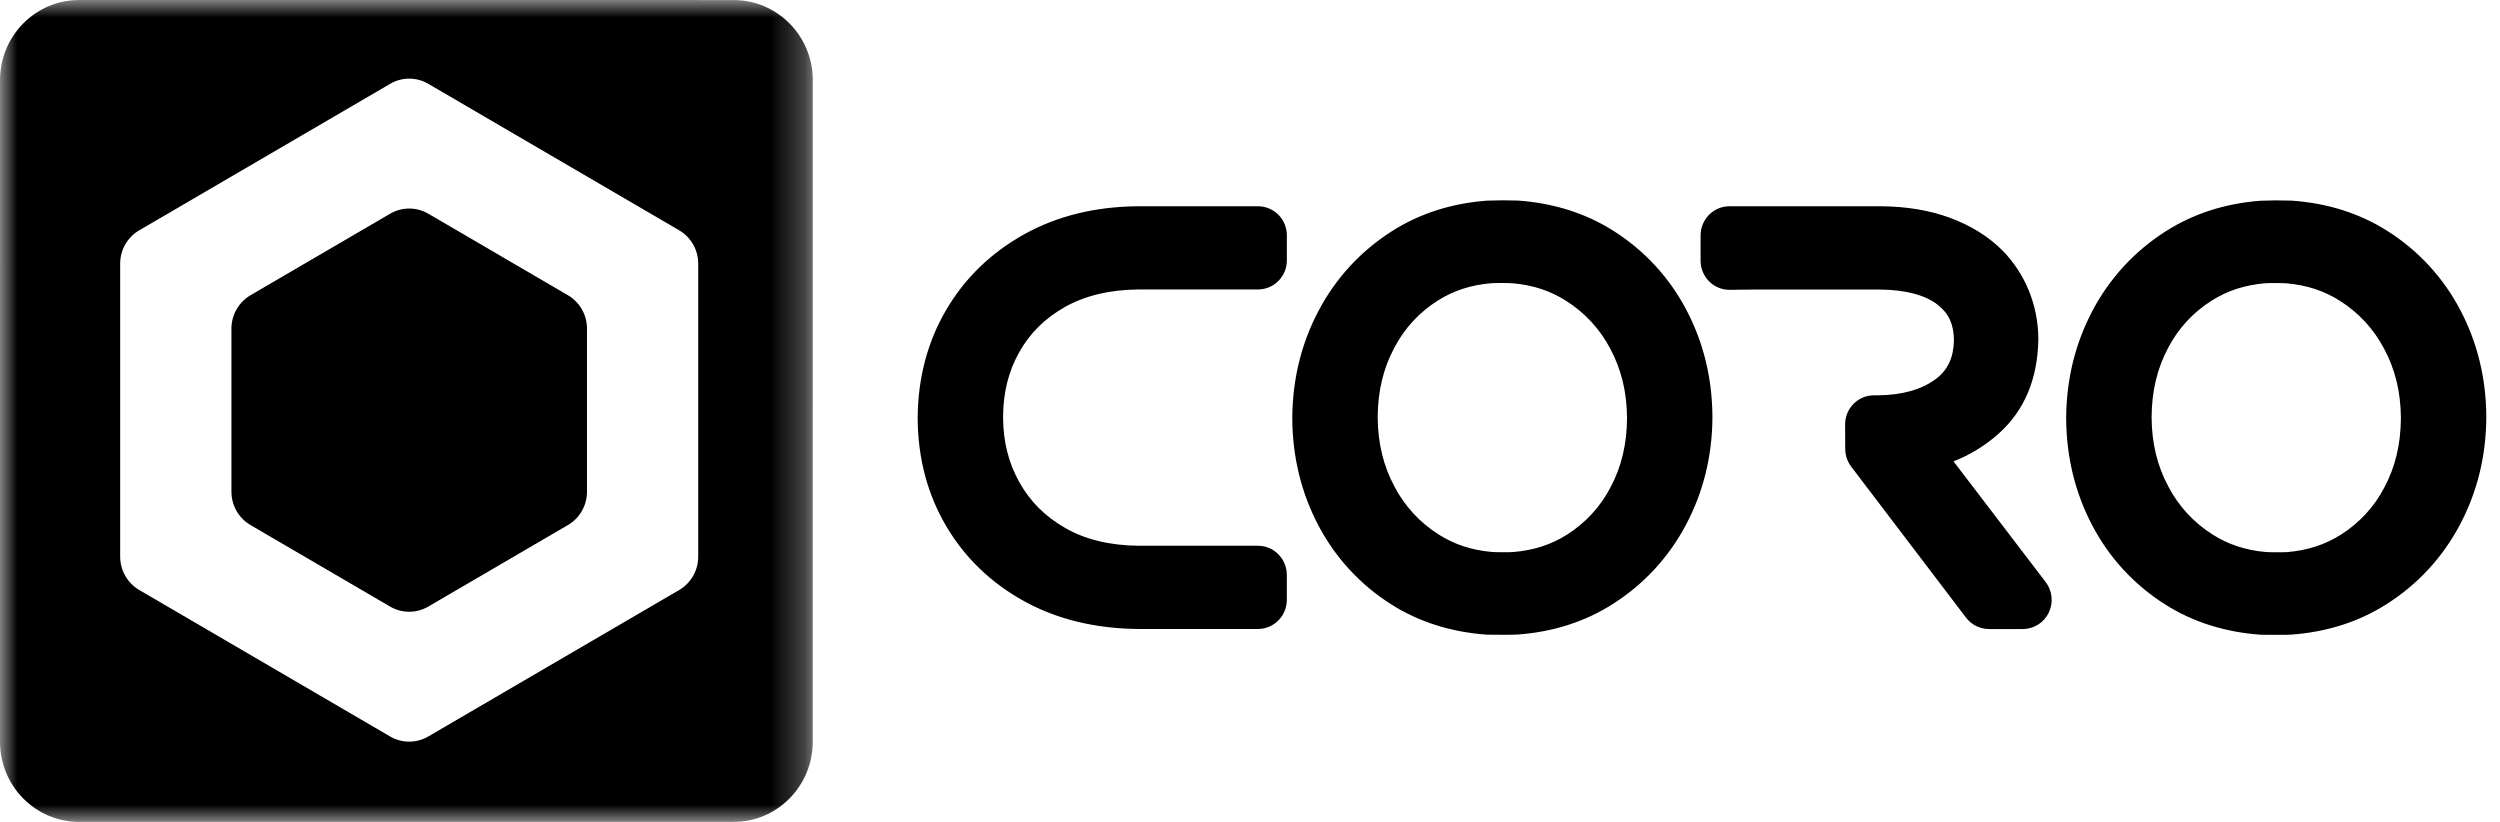
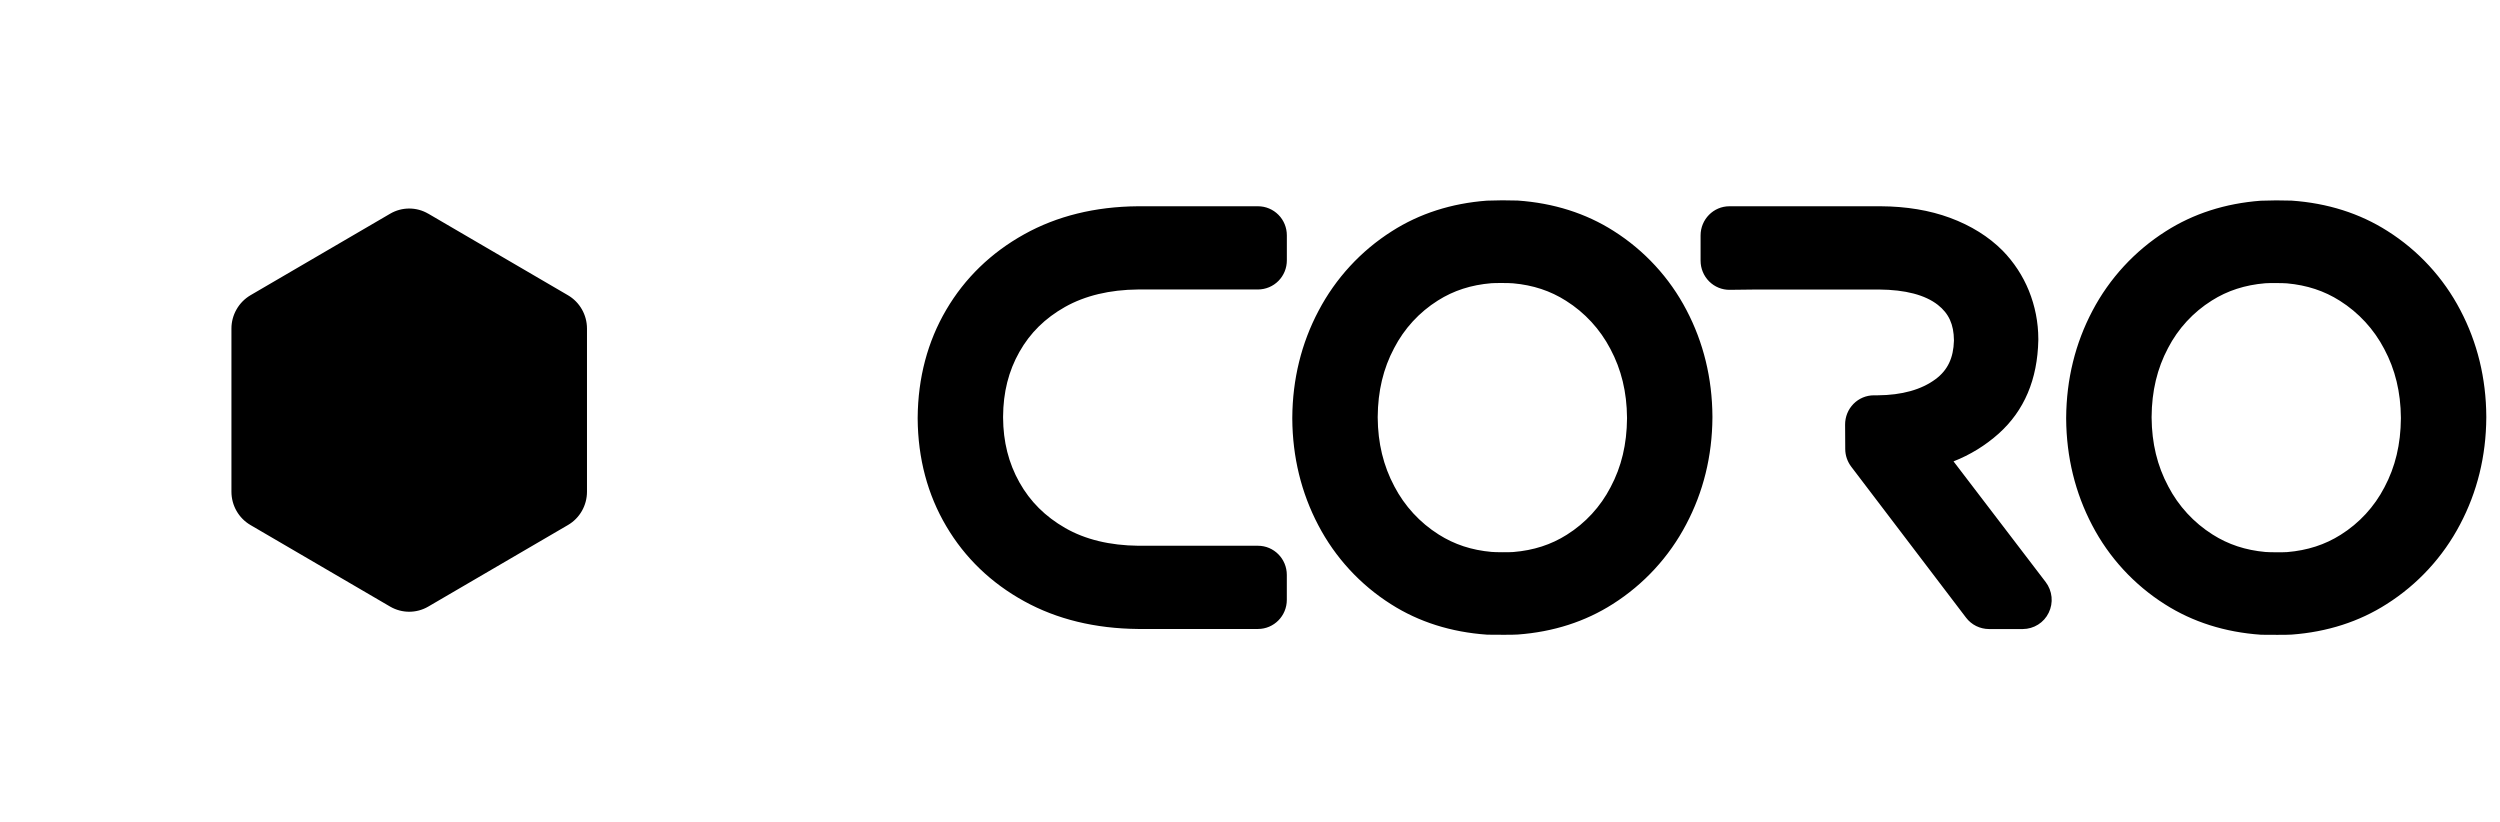
<svg xmlns="http://www.w3.org/2000/svg" width="73" height="24" viewBox="0 0 73 24" fill="none">
  <g clip-path="url(#clip0_54_1817)">
    <mask id="mask0_54_1817" style="mask-type:luminance" maskUnits="userSpaceOnUse" x="0" y="0" width="24" height="24">
-       <path d="M0 0H23.734V24H0V0Z" fill="#262260" />
-     </mask>
+       </mask>
    <g mask="url(#mask0_54_1817)">
-       <path fill-rule="evenodd" clip-rule="evenodd" d="M20.388 16.254C20.388 16.656 20.176 17.027 19.832 17.228L12.504 21.506C12.335 21.604 12.144 21.656 11.948 21.656C11.753 21.656 11.561 21.604 11.393 21.506L4.066 17.228C3.896 17.128 3.755 16.986 3.658 16.815C3.56 16.644 3.509 16.45 3.509 16.253V7.698C3.509 7.296 3.722 6.925 4.066 6.725L11.394 2.447C11.563 2.348 11.754 2.296 11.95 2.296C12.145 2.296 12.337 2.348 12.505 2.447L19.832 6.725C20.176 6.926 20.388 7.297 20.388 7.699V16.254ZM21.42 0.001L2.314 0C1.037 0 0.001 1.047 0.001 2.339L0 21.659C0 22.952 1.036 24 2.313 24H21.419C22.697 24 23.732 22.952 23.732 21.661L23.734 2.341C23.734 1.048 22.698 0.001 21.42 0.001V0.001Z" fill="black" />
-     </g>
+       </g>
    <path fill-rule="evenodd" clip-rule="evenodd" d="M12.505 6.24C12.337 6.141 12.145 6.089 11.949 6.089C11.754 6.089 11.562 6.141 11.393 6.24L7.314 8.621C7.145 8.721 7.004 8.863 6.907 9.034C6.809 9.205 6.758 9.398 6.758 9.594V14.358C6.758 14.76 6.97 15.13 7.314 15.331L11.393 17.713C11.737 17.913 12.161 17.913 12.504 17.713L16.584 15.331C16.928 15.131 17.14 14.76 17.14 14.358V9.594C17.14 9.193 16.928 8.822 16.584 8.621L12.505 6.239V6.24ZM57.043 13.472C57.526 13.283 57.972 13.009 58.36 12.663C59.107 11.994 59.496 11.081 59.519 9.93V9.895C59.518 9.413 59.424 8.935 59.243 8.488C59.066 8.053 58.806 7.656 58.478 7.32C58.072 6.911 57.554 6.587 56.937 6.359C56.345 6.141 55.667 6.027 54.919 6.023H50.499C50.034 6.023 49.657 6.405 49.657 6.875V7.612C49.657 7.839 49.747 8.057 49.907 8.217C50.067 8.377 50.285 8.466 50.509 8.463L51.279 8.454H54.867C55.636 8.46 56.213 8.611 56.586 8.903C56.906 9.155 57.05 9.473 57.055 9.93V9.95C57.041 10.452 56.872 10.808 56.522 11.069C56.107 11.379 55.535 11.538 54.829 11.543H54.719C54.494 11.543 54.28 11.633 54.122 11.793C53.963 11.955 53.876 12.172 53.877 12.399L53.881 13.112C53.881 13.298 53.944 13.478 54.055 13.626L57.409 18.036C57.487 18.139 57.588 18.222 57.704 18.28C57.82 18.337 57.947 18.367 58.076 18.368H59.068C59.225 18.367 59.38 18.322 59.513 18.238C59.647 18.154 59.754 18.034 59.822 17.892C59.892 17.749 59.921 17.59 59.905 17.431C59.889 17.273 59.83 17.122 59.734 16.996L57.043 13.472ZM36.733 6.023H33.223C31.978 6.033 30.86 6.309 29.905 6.842C28.939 7.379 28.173 8.121 27.629 9.048C27.085 9.975 26.805 11.031 26.796 12.194V12.231C26.805 13.388 27.085 14.442 27.63 15.364C28.174 16.287 28.94 17.024 29.907 17.556C30.863 18.083 31.978 18.354 33.231 18.366H36.733C37.198 18.366 37.575 17.985 37.575 17.516V16.787C37.575 16.317 37.198 15.936 36.733 15.936H33.239C32.406 15.927 31.687 15.753 31.103 15.417C30.519 15.081 30.082 14.646 29.768 14.087C29.45 13.52 29.294 12.899 29.29 12.194V12.168C29.294 11.455 29.45 10.835 29.767 10.275C30.08 9.721 30.515 9.292 31.098 8.963C31.684 8.633 32.404 8.46 33.231 8.453H36.733C36.844 8.452 36.955 8.43 37.057 8.387C37.16 8.344 37.253 8.281 37.331 8.202C37.409 8.123 37.471 8.029 37.513 7.926C37.555 7.823 37.576 7.712 37.576 7.601V6.874C37.576 6.763 37.555 6.652 37.513 6.549C37.471 6.446 37.41 6.352 37.331 6.273C37.253 6.194 37.16 6.131 37.057 6.088C36.955 6.045 36.844 6.023 36.733 6.023ZM66.787 16.121C66.673 16.13 66.265 16.128 66.151 16.118C65.569 16.065 65.065 15.899 64.607 15.608C64.059 15.262 63.612 14.777 63.313 14.202C62.991 13.601 62.833 12.942 62.827 12.196V12.172C62.832 11.419 62.989 10.762 63.306 10.164C63.6 9.596 64.041 9.117 64.583 8.777C65.043 8.486 65.554 8.321 66.145 8.271C66.26 8.262 66.668 8.264 66.781 8.274C67.363 8.327 67.868 8.493 68.326 8.784C68.874 9.13 69.32 9.615 69.62 10.19C69.941 10.791 70.1 11.45 70.106 12.196V12.22C70.1 12.973 69.944 13.63 69.626 14.228C69.332 14.796 68.891 15.275 68.349 15.615C67.889 15.906 67.378 16.071 66.787 16.121ZM71.842 9.056C71.349 8.112 70.616 7.315 69.715 6.746C68.905 6.23 67.963 5.931 66.913 5.858C66.614 5.848 66.314 5.849 66.014 5.861C64.978 5.939 64.045 6.239 63.239 6.754C62.335 7.328 61.597 8.128 61.099 9.076C60.598 10.025 60.34 11.072 60.332 12.196V12.231C60.34 13.347 60.595 14.391 61.091 15.336C61.583 16.28 62.317 17.077 63.217 17.646C64.027 18.162 64.969 18.461 66.019 18.534L66.076 18.535C66.213 18.535 66.761 18.543 66.918 18.53C67.954 18.453 68.888 18.153 69.694 17.637C70.598 17.064 71.336 16.263 71.833 15.315C72.335 14.367 72.593 13.319 72.6 12.197V12.161C72.594 11.045 72.338 9.999 71.842 9.056ZM44.19 16.119C44.075 16.129 43.668 16.127 43.553 16.116C42.971 16.064 42.467 15.898 42.01 15.608C41.461 15.262 41.015 14.777 40.715 14.202C40.394 13.599 40.235 12.941 40.229 12.195V12.171C40.235 11.418 40.391 10.761 40.709 10.164C41.003 9.595 41.444 9.116 41.986 8.775C42.446 8.484 42.957 8.319 43.547 8.27C43.663 8.261 44.069 8.262 44.184 8.273C44.766 8.325 45.271 8.492 45.728 8.783C46.277 9.128 46.723 9.614 47.023 10.188C47.344 10.79 47.503 11.449 47.509 12.195V12.218C47.503 12.972 47.347 13.629 47.029 14.226C46.735 14.795 46.294 15.274 45.752 15.614C45.292 15.905 44.782 16.07 44.19 16.119ZM47.118 6.744C46.308 6.228 45.365 5.929 44.316 5.856C44.016 5.846 43.716 5.847 43.417 5.859C42.381 5.937 41.447 6.237 40.642 6.752C39.737 7.326 39 8.127 38.502 9.075C38 10.023 37.742 11.071 37.735 12.194V12.23C37.742 13.346 37.997 14.39 38.493 15.334C38.986 16.278 39.719 17.075 40.619 17.644C41.429 18.16 42.371 18.459 43.421 18.532C43.44 18.533 43.46 18.533 43.479 18.533C43.616 18.533 44.164 18.542 44.321 18.528C45.356 18.452 46.291 18.151 47.096 17.636C48 17.062 48.738 16.262 49.235 15.314C49.738 14.365 49.996 13.317 50.003 12.195V12.159C49.996 11.043 49.741 9.998 49.245 9.054C48.752 8.11 48.018 7.313 47.118 6.744Z" fill="black" />
  </g>
  <defs>
    <clipPath id="clip0_54_1817">
      <rect width="72.6" height="24" fill="white" />
    </clipPath>
  </defs>
</svg>